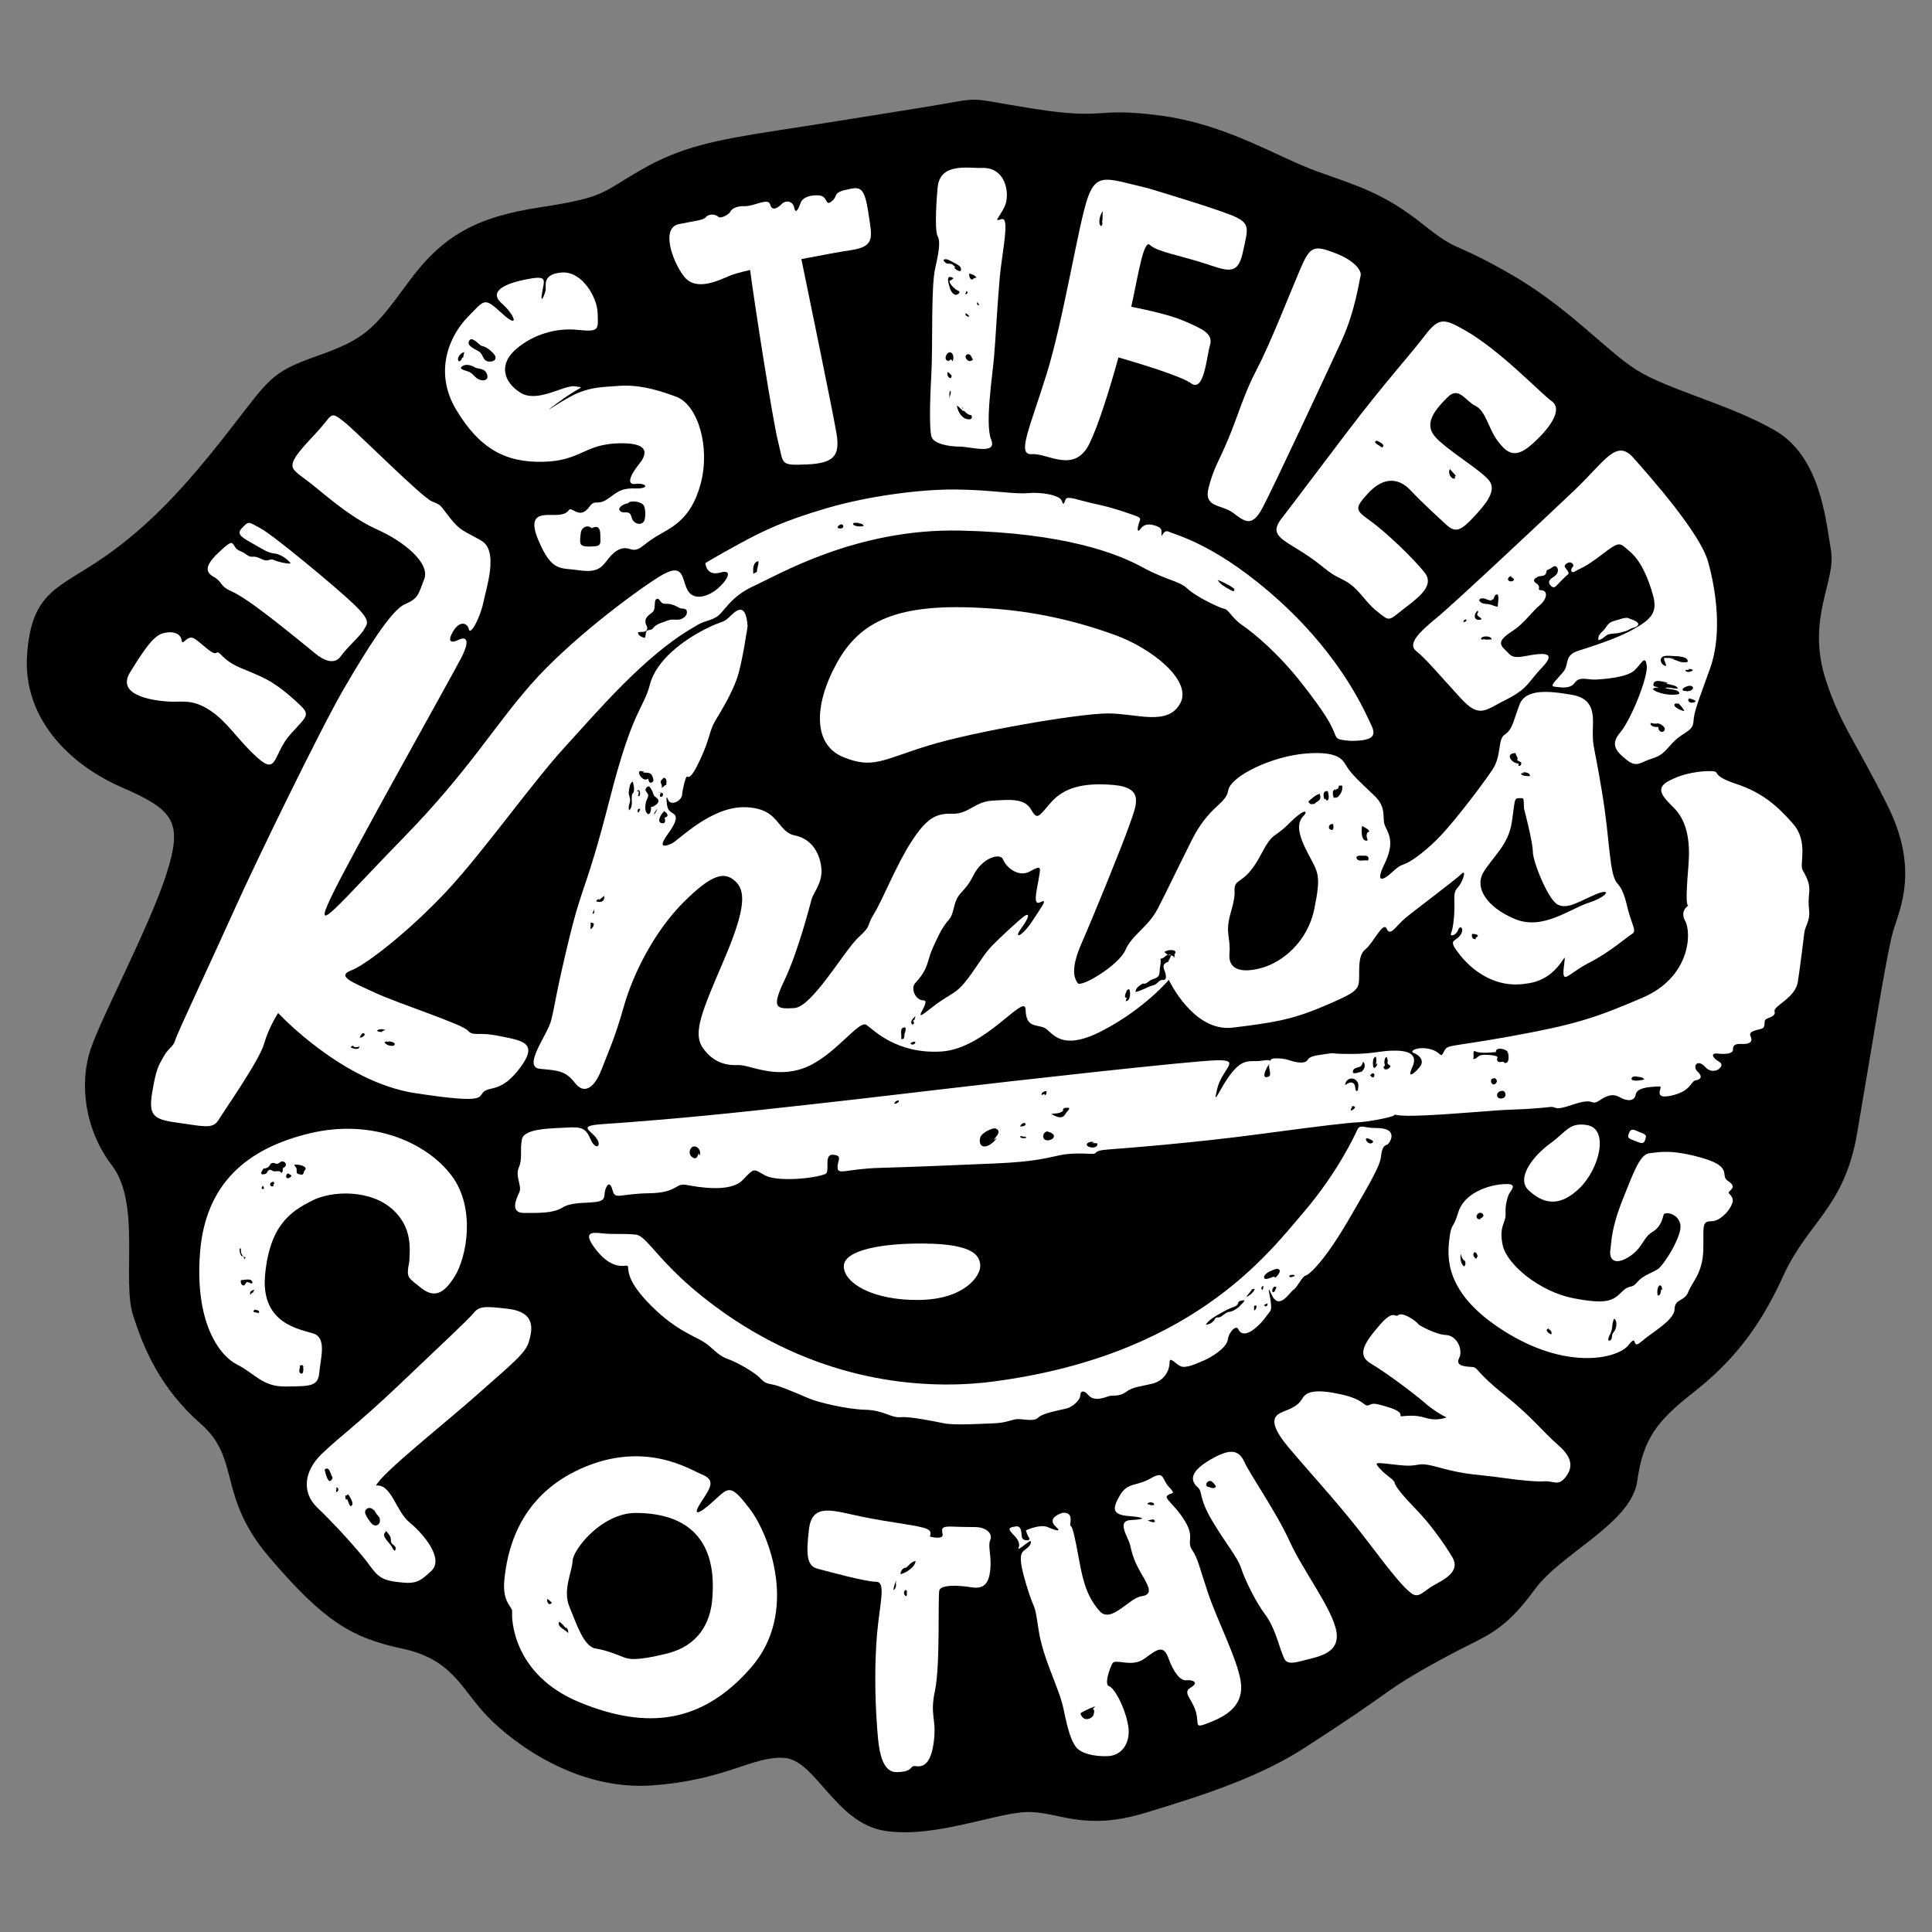
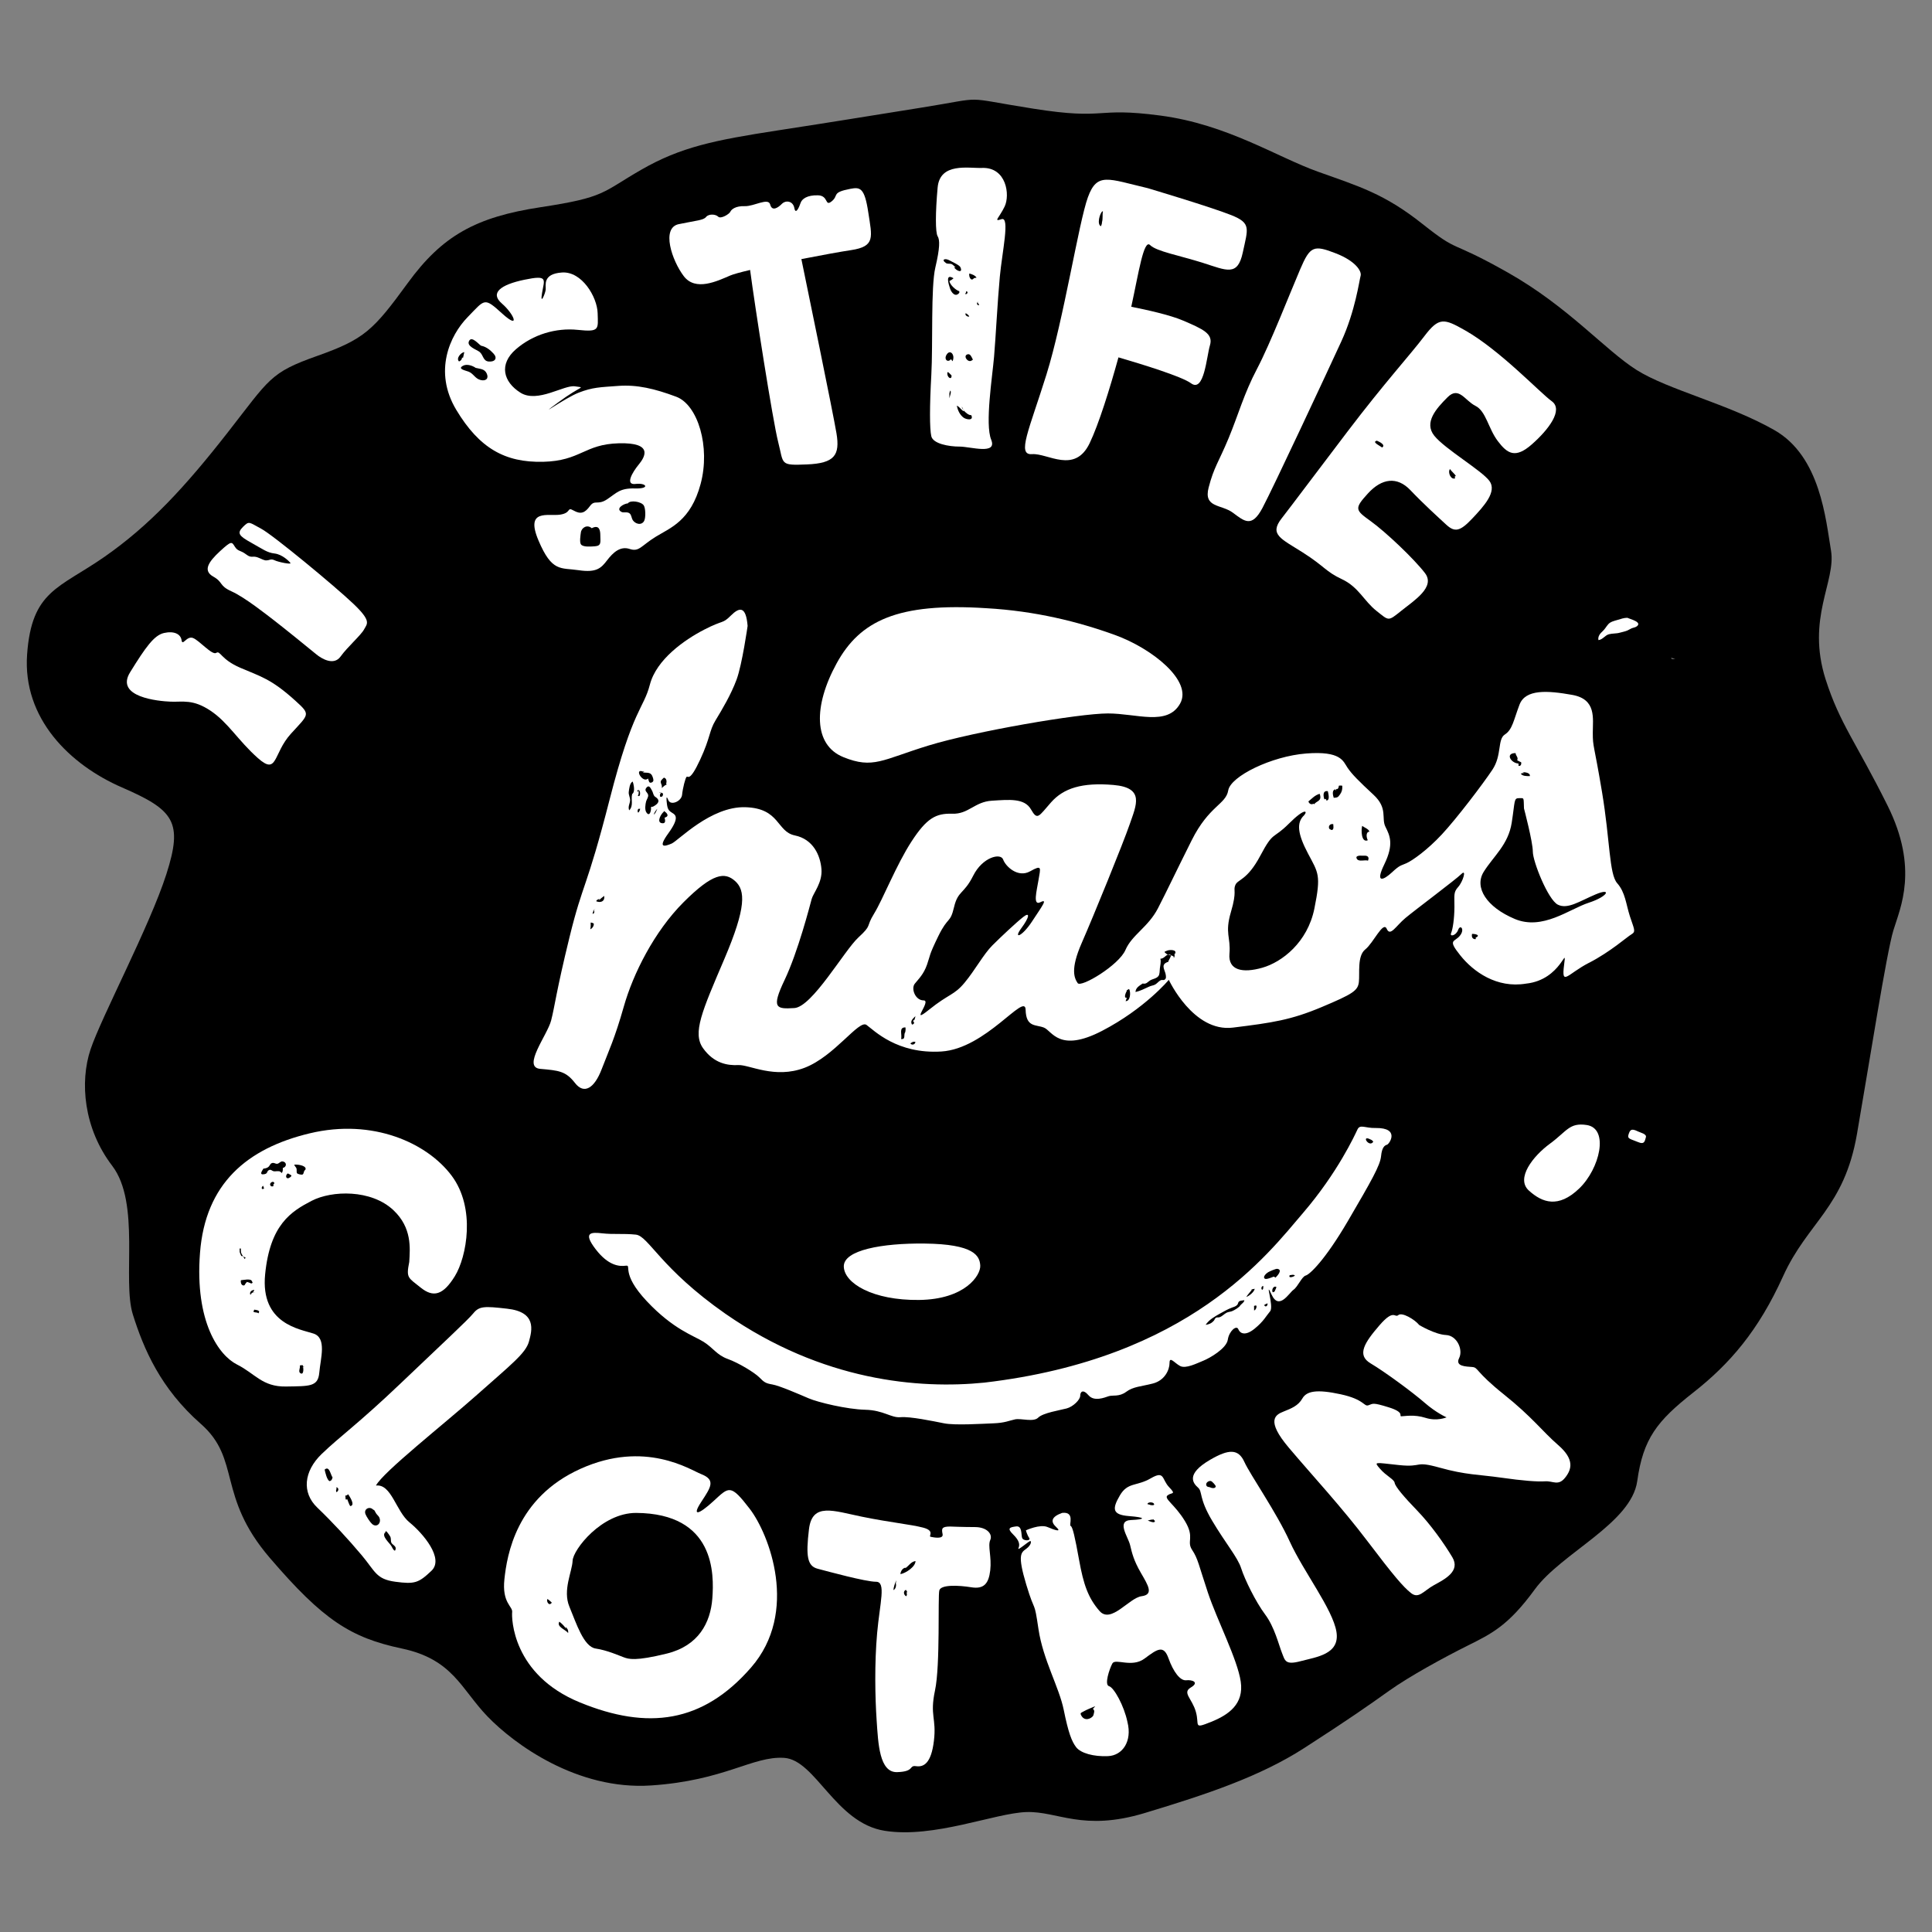
<svg xmlns="http://www.w3.org/2000/svg" id="Layer_1" data-name="Layer 1" version="1.1" viewBox="0 0 1999.44 1999.44">
  <rect x="0" y="0" width="1999.44" height="1999.44" fill="#808080" stroke="none" />
  <defs>
    <style>
      .cls-1 {
        fill: #000;
      }

      .cls-1, .cls-2 {
        stroke-width: 0px;
      }

      .cls-2 {
        fill: #fff;
      }
    </style>
  </defs>
  <path class="cls-1" d="M1889.47,703.5c-20.45-63.74,10.88-101.68,5.44-133.77-5.44-32.08-10.88-97.34-58.46-124.53-47.58-27.19-110.11-41.71-142.74-62.32-32.63-20.61-70.69-65.47-133.22-100.81s-48.94-19.03-88.36-50.3c-39.42-31.27-65.25-38.74-108.07-54.04-42.82-15.29-93.8-48.94-163.13-58.12-69.33-9.18-54.04,5.1-131.53-7.14-77.49-12.23-45.88-12.23-116.23-1.02-70.35,11.22-81.57,13.25-147.84,23.45-66.27,10.2-100.94,17.33-141.72,40.78-40.78,23.45-36.7,28.55-104,38.74-67.29,10.2-101.96,29.57-137.64,78.51s-44.86,58.12-93.8,75.45c-48.94,17.33-48.94,23.45-92.78,79.53-43.84,56.08-80.55,95.84-127.45,128.47-46.9,32.63-75.18,34.67-79.9,100.94-4.72,66.27,44.22,114.19,98.25,137.64,54.04,23.45,63.21,35.69,45.88,89.72-17.33,54.04-67.29,147.84-78.51,181.48-11.22,33.65-7.14,81.57,22.43,120.31,29.57,38.74,10.2,118.27,21.41,153.96,11.22,35.69,28.55,76.47,70.35,113.17,41.8,36.7,16.31,74.43,71.37,138.66,55.06,64.23,83.61,82.59,136.62,93.8,53.02,11.22,61.17,41.8,88.7,70.35,27.53,28.55,92.78,76.47,169.25,71.37,76.47-5.1,105.02-30.59,137.64-28.55,32.63,2.04,53.02,67.29,104,75.45,50.98,8.16,114.19-18.35,146.82-19.37,32.63-1.02,58.12,20.39,122.35,1.02,64.23-19.37,119.29-37.72,165.17-67.29,45.88-29.57,66.27-43.84,87.68-59.14,21.41-15.29,57.1-34.67,81.57-46.9,24.47-12.23,41.8-20.39,69.33-58.12,27.53-37.72,99.92-68.31,106.04-112.15s20.39-62.09,58.12-91.71c37.72-29.62,67.29-63.91,92.78-120.18,25.49-56.26,63.21-70.74,76.47-147.11,13.25-76.37,30.59-187.5,37.72-210.95s26.51-63.77-6.12-129.25-49.28-84.52-63.89-130.06Z" />
  <g>
    <path class="cls-2" d="M1014.47,1309.75c-.56-10.01-6.12-22.24-57.82-22.79-43.38-.47-83.95,6.67-83.39,23.91.56,17.23,30.02,35.02,77.83,34.47,47.81-.56,63.93-25.57,63.38-35.58Z" />
-     <path class="cls-2" d="M1865.56,900.51c-3.63-6.34,6.34-29.45-9.97-48.03-16.31-18.58-31.72-32.22-58.91-41.26-27.19-9.04-15.41-12.67-24.92-13.12-9.52-.45-29.46,1.32-46,10.85-13.29,7.66-4,16.58,6.86,27.44,10.86,10.86,17.15,29.15,14.86,57.73-2.1,26.25-2.93,42.36-.31,43.04-2.67,1.8-8.01,7.2-3.22,15.83,6.96,12.57,5.25,58.3-43.91,79.45-49.16,21.15-70.3,28.01-136.61,40.01-66.3,12-65.16,8-69.16,16-4,8-2.29,0-14.86-2.86-12.57-2.86-21.15,2.29-16.58,4,4.57,1.71,12.57,7.43,6.29,14.86-6.29,7.43-13.24,12.38-7.53,0,5.7-12.38-2.18-17.15-18.19-17.15s-20.58,3.43-45.73,3.43-13.72-1.71-25.15,0c-11.43,1.71-17.15,2.29-19.43,6.29-2.29,4-10.86,2.86-17.72.57-6.86-2.29-10.86-2.29-16-2.29-2.51,0-4.19.95-5.14,2.65-.59-.88-2.64-1.13-7.41-.34-12.23,2.04-18.69-3.4-31.27,11.56-12.57,14.95-21.07,39.42-15.97,18.01,5.1-21.41,25.49-30.25.34-29.91-25.15.34-218.19,22.09-278.34,29.23-60.15,7.14-124.27,14.61-199.95,22.77-75.68,8.16-130.05,12.23-157.24,14.05-27.19,1.81-13.59,5.89-7.25,14.5,6.34,8.61-.91,13.14-5.89,1.36-4.98-11.78-9.52-13.14-24.47-12.23-14.95.91-44.41.45-46.67,12.23-2.27,11.78.91,19.49-3.17,29-4.08,9.52,3.63,19.03.45,25.83-3.17,6.8-9.97,21.3,4.98,21.3s29.91.45,39.42-5.44c9.52-5.89,23.11-4.53,34.44-5.89,11.33-1.36,8.61-6.34,9.97-11.78,1.36-5.44,4.98-10.88,7.7-.45,2.72,10.42,7.25,3.63,37.61,3.17,30.36-.45,26.74-10.88,38.97-8.61,12.23,2.27,45.31,8.16,58-4.98,12.69-13.14,10.88-11.78,23.11-4.98,12.23,6.8,50.3,3.63,62.53-1.36,5.44-2.27-2.27-20.84,8.16-19.94,10.42.91,4.08,5.89,4.53,13.59s9.97.91,43.95,0c33.99-.91,74.77-2.72,118.27-4.53,43.5-1.81,56.64-6.34,67.97-8.61s23.56-1.81,32.17-1.36-.45-3.17,17.67-4.53c18.13-1.36,88.82-6.8,156.33-15.86,67.52-9.06,91.99-11.78,101.96-12.23,9.97-.45,34.89-4.98,37.61-7.25,2.72-2.27-4.08,1.81,33.08,0,37.16-1.81,71.6-5.44,88.36-5.89,16.77-.45,31.72-1.81,39.88-2.72,8.16-.91,1.81,4.98,24.47-2.72,22.66-7.7,17.22,2.27,26.74-4.08,9.52-6.34,14.95-6.8,21.3-3.17,6.34,3.63,14.95,4.98,16.31-3.17,1.36-8.16,19.49-7.7,24.47-8.16,4.98-.45-8.61,14.05,12.23,9.52,20.84-4.53,19.94-14.95,25.38-15.86,5.44-.91,7.25-4.08,1.81-9.06-5.44-4.98-.45-14.05,8.16-4.53,8.61,9.52,21.75-1.36,14.5-5.44-7.25-4.08-9.84-9.52-1.52-8.61,8.32.91,15.57,0,15.57-4.08s1.36-6.34,9.52-5.89c8.16.45,11.33-2.72,8.61-8.16-2.72-5.44,8.16-6.34,11.78-7.7,3.63-1.36,2.27-5.89,3.17-8.61.91-2.72,11.78-3.17,9.97-9.06-1.81-5.89,21.3-13.61,24.02-30.59,2.72-16.99,5.89-45.08,6.8-51.43.91-6.34,5.89-12.23,4.98-21.75-.91-9.52-.69-11.78.11-20.39.8-8.61-3.28-15.86-6.91-22.2ZM723.97,1196.03l-.96-2.4c-1.18,3.76-2.57,7.01-6.76,3.83-2.27-1.72-3.07-4.38-2.13-7.2,2.71-8.18,12.93-1.9,9.86,5.77ZM930.16,1140.27l-.25.25s.08-.1.12-.15c-1.56,1.21-2.95,2.39-4.59,1.72.55-2.07,2.54-3.3,4.67-3.21.26.77.16,1.16-.08,1.49.05-.04.09-.07.14-.11ZM1061.11,1162.66c1.65,2.15-3.1,3.35-4.53,3.09l-.48.48c-.87-2.11,3.69-5.29,5.01-3.57ZM1031.58,1177.76c-2.61,3.8-8.31,9.24-13.46,8.65-4.68-.54-5.07-6.85-2.9-10.81,1.79-3.27,12.26-9.24,15.69-7.51,6.19,3.11-.86,8.89-2.7,11.6l3.36-1.92ZM1055.68,1175.91c.88-.08,1.92-.19,2.82-.07h-1.44c1.52.46,3.13.65,4.73.55-.01.12,0,1.19.01,1.3-2.29.2-5.64.85-6.12-1.78ZM1077.8,1132.99c.04-2.41,2.73-3.91,5.14-3.7.44,1.69,0,3.17-1.37,4.25l-.96-1.44c-.76.59-1.6,1.07-2.81.89ZM1084.07,1180.18c-5.52-.15-5.45-6.27-2.28-8.47.04-.03.09-.06.13-.08.93-.6,2.11-.89,3.49-.59l-1.18.29c2.75.29,6.57,2.02,6.5,4.55-.08,2.78-4.48,4.36-6.67,4.3ZM1104.64,1149.89v.48c-2.01,1.28-2.28,3.95-4.42,5.17-3.69,2.1-9.05-.79-12.26-2.79,4.67-.51,8.28-.21,11.9-2.83.58-.42-.23-2,.92-2.8,1.36-.94,4.2-.73,5.72-.52.14,1.5-.64,2.5-1.85,3.29ZM1128.63,1187.38c-8.13-2.06-1.98-7.15,3.88-5.29l-2.88.96c1.89,0,3.82-.03,5.68.08,1.79,3.85-3.84,4.97-6.68,4.25ZM1311.03,1114.74c-4.23.57-2.41-4.96,0-9.64.67-1.31,1.6-2.63,2.32-3.81-.09,1.27.02,2.72.31,4.31,1.14,6.29,1.61,8.57-2.62,9.15ZM1397.89,1149.36c.06-1.57.77-3.22,1.86-4.28h-1.44c1.21-.64,2.82-.51,4.13.58-.68,2.01-2.54,3.28-4.55,3.7ZM1405.52,1128.26l-.48,1.92c.04-.59.11-1.17.18-1.74-.52.3-1.15.55-1.65.74-1.54-2.49-.34-6.39-3.22-8.25-2.89-1.86-5.59.45-8.23,2,.12-5.89,6.89-9,11.23-5.03,3.43,3.14,2.4,6.62,1.87,10.53.1-.06.21-.12.3-.18ZM1407.78,1110.63l1.36-1.7c-1.65.37-11.56,4.68-8.55-1.69,1.16-2.46,6.19-2.28,7.96-4.08,1.31-1.33,1.58-3.12,2.28-4.42,3.57,4.66.35,8.58-3.04,11.89ZM1417.94,1112.67c.46-.51,1.46-1.24,2.08-1.37h-1.02c5.5-3.28,3.63,8.59-1.06,1.37ZM1422.64,1105.14c-.3-.06-.89-.22-1.21-.34-.8-2.18-.95-7.36.27-9.39,3.4-5.64,2.88,4.3,2.05,6.72.24-.38,1.28-1.64,1.7-1.7-.18,1.86-.89,3.42-2.81,4.71ZM1431.92,1104.85c-.35-1.26,1.19-1.27,1.31-2.38.06-.61-.56-1.89-.55-2.45.01-2.22.21-5.11,2.23-6.34.75,1.32.97,2.98,1.43,4.37l-.34.34c-.56,3.66,1.57,2.89,3.09,5.1-1.25,2.69-6.11,5.17-7.17,1.36ZM1545.15,1122.19c-1.41-.44-2.33-2.59-2.08-3.92.46-2.48,2-1.94,4.05-2.55l1.02,1.02c2.55,2-.39,6.25-2.99,5.44ZM1554.26,1136.79c-6.73.92-6.4-7.55.05-7.79,3.8-1.13,6.04,6.96-.05,7.79ZM1557.04,1100.04c-1-2.84-5.47.66-7.22-1.98-1.96-2.96,2.5-4.19-2.71-5.44-3.8-.91-11.73-1.55-15.43-.34-1.75.58-5.53,4.9-7.02,3.4.97-2.4-.38-5.77.78-8.01.87.13,1.93.37,2.65.87,5.12,1.77,14.84.6,20.01.29-.67-5.54,10-3.65,11.95-.46,1.66,2.71,2.43,12.94-3.01,11.67ZM1688.58,1115.8c.57-2.11,4.34-1.88,6.04-1.78l-1.02.34c2.46-.17,6.87.48,8.14,2.73-2.21.8-14.32,3.01-13.17-1.29Z" />
    <path class="cls-2" d="M1074.42,1467.13c4.98-4.98,22.66-7.7,29.45-9.52s14.05-9.06,14.05-13.14,2.78-7.25,8.64-.45c5.86,6.8,16.74,2.27,20.82.91,4.08-1.36,10.88.91,18.13-4.53,7.25-5.44,15.41-5.44,27.64-8.61,12.23-3.17,17.22-14.05,17.22-21.3s4.98,0,10.88,3.17c5.89,3.17,17.22-2.72,24.02-5.44,6.8-2.72,24.02-12.69,25.38-21.75,1.36-9.06,9.06-15.41,10.88-10.88,1.81,4.53,7.25,7.25,16.77-.45,9.52-7.7,11.95-13.14,16.17-18.13,4.22-4.98-6.2-33.99,1.5-17.22,7.7,16.77,18.13-1.81,22.66-4.98,4.53-3.17,8.61-13.66,12.69-14.76,4.08-1.1,19.79-15.6,43.88-56.84,24.09-41.24,33.15-57.1,34.06-66.61.91-9.52,3.87-11.25,6.24-11.97,2.37-.72,13.74-17.49-11.66-17.26-11.01.34-16.28-4.25-18.99,1.53-2.72,5.78-20.33,44.42-56.36,86.42-36.02,41.99-116.8,150.64-329.78,175.56-67.52,6.8-167.21-1.36-267.81-71.14-67.52-47.13-79.75-80.66-92.89-82.02-13.14-1.36-23.11,0-34.89-1.36-11.78-1.36-19.94-.91-6.8,16.31,13.14,17.22,24.47,18.13,31.27,17.22,6.8-.91-5.89,7.25,21.75,36.7,27.64,29.45,48.94,35.8,58.91,42.14,9.97,6.34,13.59,13.59,24.92,17.67,11.33,4.08,27.64,14.05,32.63,19.03,4.98,4.98,6.34,6.16,13.59,7.38,7.25,1.23,28.09,10.29,37.61,14.37,9.52,4.08,39.42,11.33,58.46,11.78,19.03.45,26.76,8.61,36.49,7.7,9.73-.91,33.75,4.08,45.07,6.34,11.33,2.27,39.42.45,51.21,0,11.78-.45,15.86-2.72,22.2-4.08,6.34-1.36,19.03,3.17,24.02-1.81ZM1417.86,1178.98h-.37c1.46.29,2.93,1.23,3.73,2.58-4.15,6.59-12.89-7.07-3.36-2.58ZM1334.76,1319.7l2.59-.37c1.09-.09,1.98,0,2.8.74-1.39,1.47-7.34,3.18-5.39-.37ZM1319.62,1335.95c-.55.79-1.5,1.31-2.51,1.42-1.4-2.35.72-7.13,3.83-5.49-.23,1.33-.9,2.85-1.69,4.07h.37ZM1312.44,1316.61c1.55-.89,7.85-3.73,9.47-3.48,6.02.92-.23,7.55-1.93,9.16-.66-.81-.88-.53-1.85-1.11-1.55.66-7.52,3.17-9.05,2.19-2.78-1.78,1.51-5.7,3.36-6.76ZM1308.9,1350.36c.77-.77,1.87-1.29,2.93-1.48.22,2.81-2.36,4.59-3.67,1.48h.74ZM1307.37,1330.82c.07,1.01.06,2.34-.31,3.29l-.74.74c-1.39-.55-1.22-3.84,1.05-4.02ZM1297.88,1356.21c-.09-1.56-.05-3.17-.06-4.75l1.48-.37c2.09-.71.9,4.61-1.42,5.12ZM1295.24,1335.21v-.74c.99-.37,2.28-.52,3.28-.69-.58,3.28-5.68,7.45-8.74,8.45,1.52-2.46,3.7-4.7,5.47-7.02ZM1263.27,1359.05c3.89-2.2,7.42-4.19,11.6-5.76,2.09-.78,4.08-1.22,5.61-2.94.89-1,.74-2.56,1.8-3.42,1.35-1.1,3.93-.98,5.51-1.34-.04,2.16-3.12,3.89-4.37,5.5-.26,1.43-6.08,4.99-8.39,5.86-1.84.69-3.85.7-5.6,1.58-2.53,1.28-4.55,3.79-7.36,4.69-1.46.47-2.52-.22-3.8.63-1.11.73-1.28,2.11-2.02,2.95-2.23,2.54-5.04,3.9-8.55,4.27,3.93-5.58,9.05-8.34,15.57-12.03Z" />
-     <path class="cls-2" d="M225.68,1159.85c5.44-9.18,42.48-61.85,47.58-79.53,5.1-17.67,14.61-31.95,14.61-31.95,0,0,65.93,71.37,141.72,82.93,75.79,11.56,64.57,3.74,71.37-1.7,6.8-5.44,18.69.68,37.72-25.15,19.03-25.83,1.36-27.53-22.09-32.29-23.45-4.76-26.17,1.02-32.63-5.78-6.46-6.8-70.69-27.43-95.16-38.69-24.47-11.27-41.12-17.38-25.15-23.5,15.97-6.12,61.17-41.8,98.9-82.25,37.72-40.44,88.36-112.15,122.35-149.2s82.59-94.82,133.22-123.71c10.88-7.14,14.27-5.44,22.77-10.2,8.5-4.76,14.27-21.07,39.08-32.29,24.81-11.22,105.7-59.81,213.77-57.44,108.07,2.38,162.57,23.79,188.39,37.84,25.83,14.05,38.06,14.05,46.67,22.2,8.61,8.16,33.08,19.94,38.06,20.84,4.98.91,7.7,9.52,19.03,17.22,11.33,7.7,36.7,28.55,61.17,59.81,24.47,31.27,29.45,41.24,33.08,49.39,3.63,8.16,1.27,8.89,17.63,10.34,24.39,0,26.63-5.63,21.13-16.89-5.5-11.26-28.64-67.55-93.69-126.97-65.05-59.42-109-69.37-115.34-72.54-6.34-3.17-7.82,7.93-7.82,2.83s.68-7.14-7.48-9.52-12.23.68-14.27,3.74c-2.04,3.06-4.08,2.72-2.04-4.59,2.04-7.31,5.1-6.29-10.88-11.73-15.97-5.44-22.77-7.14-36.7-10.2-13.93-3.06-26.17-8.16-27.87-4.08-1.7,4.08-2.04,7.14-4.08,1.36-2.04-5.78-21.41-9.18-35.01-7.82-13.59,1.36-38.06-3.4-74.77-3.74-36.7-.34-90.74,6.8-133.56,19.37-42.82,12.57-64.57,22.77-90.06,36.7-25.49,13.93-35.35,20.05-35.35,20.05,0,0,.68,13.93,15.29,9.86,14.61-4.08,6.8,8.84-3.06,16.99-9.86,8.16-24.81,12.57-30.93.68-6.12-11.9-3.06-29.91-29.91-12.91-26.85,16.99-91.42,65.25-130.85,109.77-39.42,44.52-65.25,90.4-132.54,159.39-67.29,68.99-96.18,105.7-75.45,62.19,20.73-43.5,123.71-226.35,134.58-247.42,10.88-21.07,4.08-22.43-2.72-19.03-6.8,3.4-12.23,2.72-5.44-8.84,6.8-11.56,14.95-8.84,16.31-2.04,1.36,6.8,11.56-11.56,14.95-27.87s15.97-53.36-2.04-63.89c-18.01-10.54-21.41-9.52-32.63-23.79-11.22-14.27-8.16-12.57-18.69-16.99-10.54-4.42-77.49-71.71-90.74-82.25-13.25-10.54-12.23-8.16-22.43,4.08-10.2,12.23-25.83,26.51-29.91,36.36s3.4,11.56,21.41,26.17c18.01,14.61,40.1,33.65,65.93,45.2,25.83,11.56,54.38,33.99,47.92,50.98-6.46,16.99-6.46,20.05-20.39,26.17-13.93,6.12-40.1,48.26-63.21,88.02-23.11,39.76-90.4,177.75-112.49,227.03-22.09,49.28-59.14,127.79-61.51,135.6-2.38,7.82-6.46,7.48-11.9,16.99-5.44,9.52-7.82,12.57-11.9,36.7-4.08,24.13.34,28.55,25.49,31.95,25.15,3.4,37.04,7.14,42.48-2.04ZM401.73,1077.58c1.34.3,6.97.51,6.74,3.16-.3,3.39-10.62,1.04-10.31-2.64,1.63-.33,3.49-.21,4.93.38l-1.36-.91ZM399.01,1066.15c-1.7.03-3.24.72-4.08,1.91l-3.63-.45c-.48-.58-.86-.6-.88-1.38,2.27-1.48,6.36-1.43,8.59-.08ZM374.99,1069.42h1.81c2.24,2.02-2.39,4.56-4.47,4.45.37-1.58,1.56-3.04,2.66-4.45ZM363.21,1083.47c.41-.51,1.29-1.03,1.81-1.4,2.03,2.58,4.45,1.65,7.2,1.01-1.33,4.3-6.51,1.97-9.47.85l.45-.45ZM1273.09,606.38c.97.94,5.04,2.51,4.4,4.37-.78,2.27-3.5.1-4.39-.38-4.76-2.54-10.09-5.34-12.96-10.2,4.61,1.6,8.7,3.91,12.95,6.21ZM882.98,541.7c.73-1.26,5.13-.39,6.4-.39l-1.13.23c1.82-.1,5.15.79,5.64,2.68-2.06.86-6.16.72-8.23.06-1.32-.42-3.46-1.2-2.67-2.57ZM871.48,542.44l-.82.33c2.45-.37,3.42,4.08-.85,4.17-5.76.12-1.9-4.23,1.67-4.5ZM784.89,580.76c.47,3.58-1.62,7.24-1.55,10.85-.57,1.24-2.7.97-3.58,2.47-.66-4.27-.8-12.45,5.13-13.32ZM660.35,654.4c3.2-1.1,8.75,1.02,9.46-4.02.26-1.83-1.13-3.39-1.57-5.06-.8-3.09.02-5.21,1.99-7.55,1.73-2.05,4.09-2.89,5.74-4.94,1.3-1.62,1.35-3.51,1.56-5.48.21-1.98-.05-6.13,1.58-7.2,2.46-1.61,3.71,1.3,4.81,2.67,1.96,2.43,4.38,2.06,7.41,2.09,2.79.02,4.78,1.2,7.49,1.81l-1.04-.12c1.98.54,3.56,1.65,5.57,2.63,1.91.93,3.96.31,5.77,1.09,1.68.73,1.8,2.1,1.72,3.82-.16,3.34-3.68,5.81-6.79,6.81-2.24.72-5.67.25-8.12.27-3.78.04-7.16,1.92-10.71,3.07-2.98.96-5.93,2.2-8.15,4.46-1.5,1.53-1.91,2.76-4.19,3.13-2.62.42-3.81-.03-4.41,3.18-.34,1.81-.41,3.42-1.17,5.17-2.64-.73-7.35-2.41-6.95-5.82Z" />
    <path class="cls-2" d="M872.76,783.55c30.95,12.52,40.21,2.72,88.13-11.98,47.92-14.7,155.73-33.22,185.68-33.22s61.45,13.32,74.7-10.13c13.25-23.45-28.89-57.1-67.29-71.03-38.4-13.93-82.86-24.91-133.19-27.75-92.02-5.99-130.86,13.07-155,57.17-24.14,44.11-23.97,84.4,6.98,96.92Z" />
    <path class="cls-2" d="M220.65,596.67c10.75,6.08,5.61,9.35,19.17,15.43,13.56,6.08,36.46,24.31,44.41,30.39,7.95,6.08,37.4,29.92,43.01,34.59,5.61,4.67,18.23,12.15,25.24,2.34,7.01-9.82,21.04-21.97,24.31-28.05s7.95-8.41-11.22-26.65c-19.17-18.23-83.23-71.21-95.37-77.6-12.51-6.59-12.15-8.41-18.7-1.87s-4.21,9.35,8.41,16.36c12.62,7.01,16.36,10.28,24.31,11.22s14.96,7.95,16.36,9.82c1.4,1.87-12.62-.94-16.36-2.8-3.74-1.87-5.61,0-7.48,0s-1.4.93-8.41-2.34c-7.01-3.27-7.48.93-13.56-3.74-6.08-4.67-8.41-2.8-11.69-7.95s-3.27-6.54-15.43,4.67c-12.15,11.22-17.76,20.1-7.01,26.18Z" />
    <path class="cls-2" d="M217.84,735.51c18.23,12.15,28.52,30.85,49.09,49.09,20.57,18.23,15.43-4.67,34.13-25.24,18.7-20.57,20.83-19.47,4.67-34.13-25.24-22.91-36.46-25.24-57.03-34.13-20.57-8.88-20.57-18.23-24.91-15.43-4.34,2.8-17.64-13.09-24.18-15.45-6.54-2.36-10.75,8.91-11.69,2.36-.93-6.54-7.95-9.82-18.23-7.48-10.28,2.34-19.17,14.96-35.06,40.67-15.89,25.71,29.45,29.92,42.07,30.39,12.62.47,22.91-2.8,41.14,9.35Z" />
    <path class="cls-2" d="M561.91,477.93c39.27-.94,42.54-18.23,78.54-19.17,36-.93,27.11,14.11,20.57,22.01-6.54,7.91-14.49,21.46-3.27,20.06,11.22-1.4,15.43,5.14-.47,4.67-15.89-.47-19.17,4.67-28.98,11.22s-12.62,0-17.76,7.01c-5.14,7.01-9.35,8.88-16.83,4.67s-1.87,2.34-14.02,4.21c-12.15,1.87-36.46-6.54-22.44,26.65,14.02,33.19,22.91,28.05,41.61,30.85,18.7,2.8,23.37-2.34,29.45-10.28s13.56-14.96,23.37-11.69c9.82,3.27,11.74-3.27,26.91-12.62,15.17-9.35,36.2-16.36,46.49-54.7,10.28-38.33-2.8-81.81-25.24-90.23-22.44-8.41-40.67-12.62-59.84-11.22-19.17,1.4-26.65,1.4-41.14,7.01-14.49,5.61-46.75,28.98-21.5,10.28,25.24-18.7,28.98-14.96,17.76-16.83s-38.8,17.76-56.57,6.54c-17.76-11.22-22.44-29.45-4.67-44.88,17.76-15.43,41.61-22.44,64.05-20.1,22.8,2.38,21.04-.47,20.57-17.3-.47-16.83-16.36-43.48-36.93-42.07-20.57,1.4-16.36,13.56-16.83,17.76-.47,4.21-6.08,17.3-3.74,3.27,2.34-14.02,6.54-18.7-18.23-13.56-24.78,5.14-36,13.72-23.37,24.63,12.62,10.9,19.48,27.73.39,10.44-19.09-17.3-17.69-14.96-35.92,3.74-18.23,18.7-35.53,56.1-11.69,95.84,23.84,39.74,50.49,54.7,89.76,53.76ZM615.71,565.35c-3.67.22-12.04,1.15-14.43-1.89-1.73-2.19-.49-9.78-.12-12.48.68-4.91,6.55-8.54,11.24-4.33,8.31-4.33,8.89,3.2,8.88,7.69,0,6.24,1.44,10.58-5.58,11.01ZM666.69,538.99c-2.61,5.17-9.55,3.47-12.12-1.22-1.04-1.9-1.11-4.9-2.98-6.44-2.47-2.04-5.97-.31-8.33-1.5-6.65-3.36,2.2-8.62,6.54-8.89,2.44-3.72,13.83-1.82,16.4,2.06,1.94,2.93,2.17,12.65.49,15.99ZM485.71,352.39c2.92-4.51,9.67,3.93,12.15,5.39,5.8,1.09,10.06,5.1,12.91,8.17,4.23,4.55,1.79,8.77-4.99,8.2-5.87-.49-5.48-6.47-9.29-9.82-2.74-2.41-14.69-5.91-10.77-11.94ZM492.26,380.69c4.41,1.21,9.14.82,11.45,5.84,2.37,5.15-.78,8.07-6.2,6.79-5.88-1.39-7.38-6.64-12.5-8.67-3.2-1.27-12.31-2.81-5.57-6.25,3.76-1.92,9.51-.06,12.82,2.3ZM480.5,364.39c-.34,1.99-.95,4.1-1.33,6.02l-.94-.47c-.1,1.92-1.3,3.48-3.16,4.14-3.39-3.11,1.98-9.31,5.42-9.69Z" />
    <path class="cls-2" d="M755.69,285.14c3.25-1.39,10.75-3.43,20.6-5.76,4.76,36.44,23.45,156.22,29.04,178.02,5.96,23.24,1.19,24.43,29.79,23.24,28.6-1.19,34.31-9.53,30.56-32.18-3.41-20.58-31.29-155.88-36.33-180.32,21.08-4.13,41.03-7.73,51.3-9.27,25.63-3.84,21.79-13.46,17.94-39.09-3.84-25.63-8.44-26.3-18.58-24.35-19.92,3.83-11.69,6.71-19.17,12.82s-3.06-5.78-14.27-6.12-16.65,3.74-18.01,7.82c-1.36,4.08-5.1,12.91-6.46,5.44s-8.84-8.5-12.91-4.42-10.2,8.16-12.13.68c-1.93-7.48-16.76,2.04-26.28,1.7-9.52-.34-13.93,3.4-14.95,5.78-1.02,2.38-9.86,7.82-12.57,5.1-2.72-2.72-9.86-3.06-12.57.34s-9.59,3.54-28.18,7.39c-18.58,3.84-7.05,37.81,5.13,53.83,12.18,16.02,34.6,5.13,48.06-.64Z" />
    <path class="cls-2" d="M993.01,462.17c11.32,0,39.33,8.94,32.77-7.15-6.55-16.09,1.19-64.91,2.98-85.78,1.79-20.87,3.57-57.22,5.96-82.84,2.38-25.62,10.73-62.56,1.79-59.58-8.94,2.98-2.53-1.19,3.2-13.11,5.74-11.92,1.94-40.87-23.46-39.92-13.9.52-43.5-5.96-45.88,20.26-2.38,26.22-2.38,46.6,0,50.41,2.38,3.81,2.38,12.15-2.38,32.41-4.77,20.26-2.38,79.25-4.17,111.42-1.79,32.18-1.79,55.41,0,63.16,1.79,7.75,17.88,10.73,29.2,10.73ZM982.66,412.2c-.18-2.76-.57-5.96.96-8.07,1.16,2.23-.8,5.64-.96,8.07ZM980.45,385.27c1.09-.26,1.28.38,2.08,1.01l2.16,2.16c.75,5.11-4.96,2.86-4.24-3.17ZM985.78,373.85l-1.62-2.16c-3,3.88-7.31.6-4.83-4.11,3.68-6.98,9.6-.42,6.45,6.27ZM983.2,298.56c-1.31-4.13-5.44-16.07,3.64-10.57-1.05.93-2.58,2.2-4.26,2.7.19,3.94,6.75,9.75,10.23,10.69v1.62c-4.08,5.16-8.3-.31-9.61-4.45ZM1012.28,312.2l-.54,1.08c.74.77,1.39,1.47,1.55,2.62-2.77,0-2.68-2.7-1.01-3.7ZM1003.15,283.06c2.68.65,6.07,1.92,7.5,4.27l-2.7.54c-2.96,4.02-5.55-1.59-4.8-4.81ZM1006.87,372.22l-1.62,1.08c-3.95,2.11-9.07-5.51-3.62-6.69,2.8-.61,4.06,3.42,5.24,5.6ZM1003.08,327.34c-.29,1.11-5.07-.55-3.69-3.17,1.36.62,2.83,1.78,3.69,3.17ZM999.84,302.47v-1.08c2,.12,2.13,2.58-.59,3.18-.48-1.13.31-1.37.59-2.09ZM995.51,420.89l1.58,3.55c2.11,2.69,5.82,5.55,8.08,5.18,2.9,6.12-5.19,4.61-7.91,2.63-4.1-2.99-6.08-7.87-7.09-12.39,3.18,1.17,4.34,4.46,7.51,5.89l-.58-1.31c-1.09-1.39-1.76-2.73-1.58-3.55ZM982.81,269.54c2.63,1.52,10.07,4.72,11.09,6.95,3.12,6.84-4.48,3.8-6.49.03h1.62c-1.44-.69-2.55-2.49-4.1-3.18-1.82-.81-4.3.04-5.9-1.07-5.47-3.8-.79-5.37,3.78-2.72Z" />
-     <path class="cls-2" d="M1068.09,470.01c16.09-1.28,44.09,20.95,59.58-11.32,9.39-19.56,20.75-55.93,29.83-88.85,24.69,7.21,65.62,19.83,75.04,26.79,13.7,10.13,16.09-27.41,19.66-39.33,3.58-11.92-7.15-16.68-27.86-25.56-13.64-5.85-38.33-11.26-53.6-14.27.14-.63.29-1.28.42-1.88,7.15-32.77,12.51-68.52,19.07-61.97,6.55,6.55,30.39,10.73,54.82,18.47,24.43,7.75,35.75,14.3,41.11-10.73,5.36-25.03,8.94-30.39-11.92-38.73-20.85-8.34-86.4-27.89-86.4-27.89-41.11-9.65-52.43-16.8-61.97,9.42-9.53,26.22-25.03,126.27-42.9,183.5-17.88,57.22-30.98,83.63-14.9,82.34ZM1141.43,218.69c-.73,3.8.12,7.54-1,11.32h.54c.1.86-.36,2.73-1.07,4.11-4.38-1.81-1.25-13.39,1.53-15.43Z" />
+     <path class="cls-2" d="M1068.09,470.01c16.09-1.28,44.09,20.95,59.58-11.32,9.39-19.56,20.75-55.93,29.83-88.85,24.69,7.21,65.62,19.83,75.04,26.79,13.7,10.13,16.09-27.41,19.66-39.33,3.58-11.92-7.15-16.68-27.86-25.56-13.64-5.85-38.33-11.26-53.6-14.27.14-.63.29-1.28.42-1.88,7.15-32.77,12.51-68.52,19.07-61.97,6.55,6.55,30.39,10.73,54.82,18.47,24.43,7.75,35.75,14.3,41.11-10.73,5.36-25.03,8.94-30.39-11.92-38.73-20.85-8.34-86.4-27.89-86.4-27.89-41.11-9.65-52.43-16.8-61.97,9.42-9.53,26.22-25.03,126.27-42.9,183.5-17.88,57.22-30.98,83.63-14.9,82.34ZM1141.43,218.69c-.73,3.8.12,7.54-1,11.32c.1.86-.36,2.73-1.07,4.11-4.38-1.81-1.25-13.39,1.53-15.43Z" />
    <path class="cls-2" d="M1250.83,504.53c-5.49,21.29,13.13,17.17,25.11,26.1,11.98,8.93,19.53,15.8,30.52-4.81,10.99-20.6,67.31-141.19,81.73-172.59,14.42-31.4,18.54-62.99,19.92-67.8,1.37-4.81-5.49-15.38-25.41-23.14-23.14-9.02-26.79-7.76-37.09,16.28-10.3,24.04-30.91,76.92-44.64,103.02-13.74,26.1-19.23,47.22-29.53,72.03-10.3,24.81-15.11,29.62-20.6,50.91Z" />
    <path class="cls-2" d="M1326.31,536.56c-12.98,16.73-.62,20.85,22.05,35.27,22.67,14.42,23.35,19.59,40.52,27.65,17.17,8.06,22.66,22.49,35.71,32.79,13.05,10.3,11.68,10.99,25.41,0,13.74-10.99,35.71-24.73,24.73-39.15-10.99-14.42-40.37-42.38-56.24-53.82-15.87-11.43-17.25-12.81-2.82-28.6,14.42-15.8,30.22-17.86,43.96-3.43,13.74,14.42,28.16,27.47,37.09,35.71,8.93,8.24,14.42,6.87,26.79-6.18,12.36-13.05,26.1-28.16,17.86-39.15-8.24-10.99-46.02-32.97-57.01-46.7-10.99-13.74,2.06-28.16,13.74-39.84s17.86,3.43,28.85,8.93c10.99,5.49,13.24,23.35,23.11,36.4,9.86,13.05,18.1,18.54,35.27,3.43,17.17-15.11,32.97-35.71,20.6-44.64-12.36-8.93-53.57-52.89-89.97-73.49-21.55-12.2-26.79-13.74-41.9,6.18-15.11,19.92-40.52,47.39-79.67,98.9-39.15,51.51-55.08,73-68.06,89.73ZM1500.56,485.43c1.8,2.49,4.23,4.42,6,6.84-.21.77-.7.64-1.13,1.08l.54,1.62c-4.24,2.04-8.02-5.99-5.41-9.54ZM1424.88,456.19c-.21-.06-.4-.11-.56-.15h1.62c-.41.04-.75.09-1.06.15,2.86.87,9.6,4.49,5.39,6.94-1.06-1.18-11.29-5.83-5.39-6.94Z" />
-     <path class="cls-2" d="M1465.68,673.81c9.44,7.23,26.7,27.8,46.16,48.92,19.46,21.13,25.02,12.23,47.25,1.11,22.24-11.12,22.24-17.79,35.58-31.69,13.34-13.9,11.22-18.38-15.01-13.34-16.13,3.1-15.59-.38-23.07-7.41-7.48-7.02-.68-12.23,9.97-19.26,10.65-7.02,18.81-19.03,26.74-25.6,7.93-6.57,8.84-15.18,2.27-15.63-6.57-.45.68-2.95-5.44-7.02-6.12-4.08.23-5.89,1.36-7.02,1.13-1.13,7.93.23,8.61-4.08.68-4.31,2.04-2.27,6.34-5.66,4.31-3.4,5.89,1.59,5.89,2.72s0,4.53-5.21,7.7c-5.21,3.17-4.31,5.89-2.95,7.7,1.36,1.81,3.63,3.85,6.15,1.36,2.52-2.49,9.71-10.2,12.2-12.01,2.49-1.81-1.59-5.44-2.85-7.48-1.27-2.04,1.04-4.08,3.99-4.98,2.95-.91,6.12,2.72,3.85,4.76s-2.27,7.48,3.17,4.08c5.44-3.4,8.46-2.78,27.36-17.23,18.9-14.45,17.79-12.23,28.91-2.78,11.12,9.45,18.9,27.24,23.91,45.59,5,18.35-3.34,25.02-21.13,35.02-17.79,10.01-43.92,17.79-57.26,22.24s-8.89,13.9-13.91,20.57c-5.02,6.67-15.55,15.57-10.46,16.12s16.59,3.34,21.6-3.89c5-7.23,13.34-2.78,22.24-3.34,8.89-.56,31.69-2.22,39.47-9.45,7.78-7.23,11.12-16.68,12.79-5,1.67,11.67-16.68,56.71-27.24,68.94s-5,19.46,6.12,28.35c11.12,8.89,13.9,2.78,26.69-1.11,12.79-3.89,14.45-10.01,23.91-18.9,9.45-8.9,18.35-9.45,18.9-19.46.56-10.01,4.45-19.46,17.23-55.04,12.79-35.58,6.12-81.17-2.22-110.63-8.34-29.46-59.49-87.28-77.28-107.3-17.79-20.01-29.46,3.89-61.15,33.91-31.69,30.02-123.97,116.75-142.32,131.76-18.35,15.01-30.58,27.24-21.14,34.47ZM1722.89,754.66c-.86,5.12-7.5,2.41-6.52-2.27-3.1.06-8.5-.11-8.26-4.22,2.26.36,4.93,1.3,7.4.41l1.87.47c1.31.4,5.93,3.15,5.52,5.61ZM1732.82,729.69c.15-1.97,2.37-1.99,3.72-1.21v-.94c2.28,2.04,5.47,5.38,6.51,8.33-2.18-.09-10.43-3.55-10.22-6.18ZM1752.11,727.08c-5.45,1.12-6.34-4.82-3.24-3.65l-2.05-1.02c2.57.66,12.71,3.15,5.28,4.67ZM1744.96,715.39v-.47c-3.38.76-5.77-1.47-.97-3.84,9.6-4.74,11.61,4.55.97,4.31ZM1752.04,693.42c-1.76,2.05-6.99,3.13-7.96.08,1.26-.09,2.87-.3,4.16-.08l-1.4-.93c1.95-.19,3.78-.17,5.21.94ZM1720.41,679.86c2.47-1.84,8.59-1.04,11.47-.93,3.28.12,12.75.4,14.36,3.85,1.42,3.03-.87,2.48-3.33,2.64-3.97.25-7.95-2.17-11.65-3.2-.39-.11-.73-.29-1.03-.47h-.7c-.26-.53-.31-.68-.23-.66-2.38-.24-4.76-.31-7.18-.22-.19,3.02,2.04,5.4,2.2,8.29-4.53-.19-7.81-6.39-3.91-9.29ZM1726.26,706.51l-1.4.47c-.68-.17-1.13-.13-1.71-.52,3.48,2.8,11.6,1.78,13.35,6.04-4.45.67-8.95-1.79-13.36-.5,3.24,1.52,15.37.94,14.79,6.1-6.93,2.53-23.23-.24-27.6-5.05,1.48-1.38,3.91-1.48,6.08-1.51-2.13-1.39-6.48,0-5.06-4.33,1.6-4.9,11.29-1.04,14.92-.7ZM1564.75,597.22l-1.36-.68c.5,1.07,3.1,1.72,3.33,2.79.36,1.72-2.05,2.58-3.48,2.33-6.23-1.1.34-7.68,1.51-4.43ZM1535.52,661.46l-.34.34c-.64.17-1.67,0-2.33-.05-1.22-4.24,11.3-4.06,10.77,0-2.49.16-6.1.47-8.11-.29ZM1534.91,619.22c3.23.25,5.25,2.49,8.72,2.08.4-1.04,1.04-1,1.75-.96,1.01-2.2,1.55-5.77,4.7-5.06,1.48,4.33-.07,8.2.02,12.49-2.97.05-5.78-1.78-8.62-2.33-2.75-.53-5.6-.24-8.24-1.62-3.73-1.94-2.75-4.95,1.68-4.6ZM1529.36,631.89c.31.73.38,1.48.23,2.17.05-.04.09-.08.15-.13l-.21.43c-.1.33-.25.64-.46.93l.46-.93c.03-.1.05-.2.07-.3-4.2,3.53,8.23,6.56,1.66,7.36-6.67.82-6.04-6.57-1.9-9.53ZM1516.98,641.1c1.21-.41,1.08,2.67-2.48,2.63-.15-1.55,1.01-2.41,2.48-2.63Z" />
    <path class="cls-2" d="M1729.3,681.08s.02,0,.03,0c-.02,0-.02,0-.03,0Z" />
    <path class="cls-2" d="M1729.33,681.08c.14.08.45.37.9.65h3.5c-1.48-.31-2.94-.5-4.4-.65Z" />
    <path class="cls-2" d="M330.43,1420.59c1.26-14.75,8.01-35.81-5.9-40.45-13.9-4.63-55.19-9.79-50.14-61.35,5.06-51.56,26.97-65.05,48.03-76,21.07-10.95,61.71-12.02,84.69,9.59,19.38,18.22,17.27,39.29,16.43,53.61-3.37,16.85-1.26,16.01,11.8,26.54,13.06,10.53,23.17,8.01,35.39-11.8,12.22-19.8,21.91-70.36-3.37-104.07-25.28-33.71-81.32-59.41-146.62-43.82-65.31,15.59-108.28,52.25-113.76,123.87-5.48,71.63,19.8,106.18,38.34,115.45,18.54,9.27,26.12,23.17,50.56,22.75,24.44-.42,33.29.42,34.55-14.33ZM282.8,1225.94l.34,1.35c-2.52,1.97-5.17-1.54-2.51-3.57,2.31-1.77,4.62.63,2.17,2.21ZM316.33,1209.34l-.34,1.35c-2.02,1.1-1.25,3.74-2.75,4.75-.95.64-5.14-.28-5.82-1.26-.83-1.19-.05-3.67-.64-5.12-.42-1.03-1.91-2.38-2.3-3.73,2.84-.4,11.15.5,11.85,4.01ZM297.71,1214.42l1.02.34c1.65,1.31,4.55,1.28,1.56,3.59-4.04,3.12-5.69-1.57-2.58-3.93ZM247.87,1292.3c.52-.21.69-.3,1.36-.26.24,3.05-.32,3.86,1.22,6.37.41.67.82,1.26,1.2,1.87.96.38,1.86.92,2.69,1.53l-1.35,1.02c-.37-.98-.84-1.77-1.34-2.55-.64-.26-1.3-.46-2-.53-.56-1.49-1.29-2.73-1.57-4.03-.21-.97.19-2.26-.22-3.41ZM254.34,1328.05c-.82.71-.76,2.87-3.05,2.14-1.87-.6-2.43-3.71-1.97-5.3,2.51-.07,10.79-2.24,11.47,1.3l.68,1.02c-1.17,2.13-2.45.36-4.05,0-3.38-.76-1.05-.91-3.07.85ZM259.16,1340.05c-1.41-2.85,1.35-5.07,3.99-5.09-.28,1.17-.87,1.99-1.68,2.41h3.05c-3.56.3-3.54-.04-5.35,2.68ZM267.28,1359.27c-.31-1.83-7.3.02-4.12-3.62l-.34-.34c1.53.42,7.58.44,4.46,3.96ZM272.64,1226.95l-.32.32c.15.27.87,2.14.96,2.77-3.03,1.87-3.22-1.75-.64-3.09ZM272.64,1209.34c-.3.07,2.78.1,4.92-1.52,2.08-1.59,1.96-4.24,4.97-4.31,1.77-.04,2.69,1.1,4.35.91,1.99-.23,3.52-2.77,5.48-2.47,4.86.75,4.4,5.91.32,6.78.03,1.78.15,3.86-1.13,5.23-2.1-2.16-2.08-1.78-4.69-1.9-1.12-.05-2.35.38-3.79.04-1.46-.34-2.62-1.93-4.24-1.35-3.18,1.14-1.32,3.63-4.97,4.38-6.05,1.24-2.91-3.03-1.21-5.78ZM310.65,1420.97c-2.26-1.64.43-5.68-.38-7.76.96-.37,2.21-.46,3.32-.26.2.82.07,1.63-.3,2.32l.49-.39c-.03-.22-.07-.42-.11-.57.54.04.88-.33,1.31-.4l-1.2.96c.36,2.35.41,8.66-3.12,6.1Z" />
    <path class="cls-2" d="M493.96,1443.21c35.41-31.4,50.1-42.76,53.44-54.78s8.02-30.73-22.71-34.07c-23.38-2.67-28.73-2.67-34.74,4.68-6.01,7.35-30.73,30.06-74.82,72.15-44.09,42.09-63.47,55.45-82.17,73.49-18.71,18.04-20.71,40.08-4.68,55.45s32.07,32.73,46.1,49.44c14.03,16.7,14.7,24.72,34.74,27.39,20.04,2.67,24.05,1.34,37.41-11.36,13.36-12.69-8.8-38.75-22.77-50.1-13.97-11.36-18.65-40.08-34.68-38.08,7.35-14.03,69.48-62.8,104.88-94.2ZM344.53,1529.48l-.43-.43c-.39,1.82-.95,3.39-3.04,3.77-2.72-1.11-4.49-9.2-5.08-11.9,5.09-4.48,6.03,5.74,8.54,8.56l.25.25c-.09-.08-.17-.16-.25-.25ZM348.15,1544.28c-.55-1.22-.5-2.74.36-3.71l-.68-.68c.2-.25.43-.47.69-.64,2.56.93,1.87,4.16-.38,5.03ZM362.81,1558.64c-1.17.27-3-6.82-3.8-7.57l-.34,1.02c-.31-.18-.59-.31-.96-.4-.02-1.31-.27-2.69-.34-3.96,1.04.28,2.15-.46,2.92-1.37.87,1.48,7.82,11.08,2.51,12.29ZM398.97,1585.62c-.38-3.54,4.19,3.17,4.92,4.62,1.05,2.12.25,4.43,1.16,6.37.93,1.98,4.72,3.34,4.46,5.97-.51,5.29-3.51-.67-4.29-2.23-1.63-3.29-11.35-10.92-6.26-14.73ZM389.41,1566.46c.96,1.42,2.44,2.45,3.13,3.97,2.6,5.74-2.64,11.01-7.47,6.74-2.03-1.8-5.9-7.67-6.86-10.24-2.03-5.48,4.63-8.57,8.22-4.33.88-.65,1.66,1.93,2.97,3.88Z" />
    <path class="cls-2" d="M738.47,1553.44c-16.03,14.7-22.71,16.03-12.6.67,10.11-15.37,14.98-22.65-.51-28.67-10.81-4.2-57.71-35.47-124.51-5.4-66.81,30.06-76.16,89.52-78.83,114.24-2.67,24.72,8.68,28.06,8.02,34.07-.67,6.01,0,64.8,70.15,93.53,70.15,28.73,126.93,21.38,177.03-36.08,50.1-57.45,18.71-138.29-1.34-164.34-20.04-26.05-21.38-22.71-37.41-8.02ZM570.46,1659.17c-2.22,3.02-5.23-1.79-4-4.34,1.87.89,3.25,2.64,4.79,3.94l-.79.4ZM587.95,1690.01c-2.43-3.42-12.36-6.39-9.07-11.72,2.39,1.82,5.8,4.97,7.07,7.89l-.79-2.38c2.19,1.28,3.2,3.69,2.8,6.21ZM737.2,1654.21c-1.9,25.21-14.27,48.99-47.09,57.08-32.82,8.09-39.48,5.71-44.71,3.81-5.23-1.9-16.65-7.14-29.02-9.04-12.37-1.9-19.98-26.16-27.11-43.29-7.14-17.12,2.85-36.15,3.33-47.57.48-11.42,29.97-49.47,65.64-49.47,81.82.48,80.86,63.26,78.96,88.48Z" />
    <path class="cls-2" d="M1009.08,1580.38c-12.32,0-25.75-.56-25.75-.56-8.96,0-8.96,2.24-7.84,7.84,1.12,5.6-9.52,3.36-12.32,2.8-2.8-.56,5.04-6.16-7.84-9.52-12.88-3.36-33.59-5.24-63.26-11.29-29.67-6.06-51.5-15.02-54.86,12.97-3.36,27.99-1.68,38.07,8.96,40.87,10.64,2.8,49.82,13.52,60.46,13.48,10.64-.04,3.92,21.79,1.12,53.14-2.8,31.35-2.12,66.51-.5,90.36,1.62,23.84,2.74,54.08,21.21,53.52s11.76-7.28,19.59-6.16c7.84,1.12,15.68-2.8,18.47-26.31,2.8-23.51-4.48-25.75,1.12-52.06,5.6-26.31,2.8-97.41,4.48-103.57s20.15-5.3,33.03-3.21c12.88,2.09,18.02-3.51,19.65-17.5,1.62-14-2.74-25.19,0-31.35,2.74-6.16-3.41-13.44-15.73-13.44ZM924.58,1645.64c.29-3.32,1.62-7.13,3.03-10.23l-.52,3.12c.49,1.38.43,5.72-2.51,7.1ZM937.89,1651.99c-2.62-1.17-3.51-5.36-.36-6.65.47.75,1.26,1.73,1.53,2.56h-1.04c.68,1.43.85,2.76-.13,4.09ZM931.84,1629.09c.18-2.91,2.21-6.23,5.14-6.7v.52c3.74-2.54,5.79-6.7,10.5-7.38-.02,5.96-10.19,12.64-15.64,13.55Z" />
    <path class="cls-2" d="M1250.06,1648.21c-9.52-28.55-10.2-35.01-16.31-44.18-6.12-9.18,3.06-12.57-7.48-29.91-10.54-17.33-22.09-23.11-18.01-26.51,4.08-3.4,9.52-.34,1.7-8.5-7.82-8.16-4.42-17.67-19.03-9.18-14.61,8.5-23.79,3.74-31.95,17.67-8.16,13.93-8.01,20.05,9.42,21.41,17.43,1.36,17.77,3.4,2.14,4.08-15.63.68-3.06,17.33-1.02,25.83,2.04,8.5,3.74,15.97,11.22,28.89,7.48,12.91,13.59,22.43.68,24.13-12.91,1.7-31.61,28.89-43.5,15.29-11.9-13.59-16.65-27.87-21.07-52.34-4.42-24.47-6.8-35.01-8.84-35.69-2.04-.68,4.85-15.08-8.79-13.49-11.2,4.02-12.32,9.06-6.16,14.65,6.16,5.6-1.12,3.36-8.96,0-7.84-3.36-22.39,3.41-22.39,3.41,0,0,1.12,4.43,3.36,7.79,2.24,3.36-6.16,3.36-7.28,0-1.12-3.36.26-12.71-6.2-11.86-6.46.85-9.86,1.7-3.06,8.33,6.8,6.63,6.97,10.88,5.44,14.27-1.53,3.4,10.88-7.48,12.23-7.48s1.19,4.08-4.08,7.99c-5.27,3.91-9.52,5.61,0,37.21,9.52,31.61,7.88,13.93,12.6,45.88,4.73,31.95,21.38,60.15,26.14,83.61,4.76,23.45,8.16,32.63,12.91,38.74,4.76,6.12,18.01,9.86,32.97,9.18,14.95-.68,25.15-15.29,20.05-35.35-3.4-16.65-13.93-35.69-19.03-37.04-5.1-1.36.34-17.67,3.4-23.45,3.06-5.78,20.05,4.76,33.31-5.1,13.25-9.86,19.71-14.61,24.81-.34,5.1,14.27,12.23,23.45,18.35,22.77,6.12-.68,13.93,2.04,4.76,7.48-9.18,5.44,1.27,11.22,5.22,25.15,3.95,13.93-3.19,18.01,15.51,10.54s34.33-18.69,30.93-41.8c-3.4-23.11-24.47-63.55-33.99-92.1ZM1131.41,1775.56c-1.85,2.92-8.61,6.25-12.2.17-1.76-2.98-.61-2.97,1.75-4.32,3.99-2.28,8.17-3.79,12.4-5.61-.47.97-1.63,1.73-2.26,2.86,2.38,1.43.88,4.71.31,6.89ZM1194.03,1555.92c1.92,2.56-3.11,1.85-4.51,1.45h1.36c-1.17-.16-2.26-.4-3.35-.73.01-2.28,5.31-2.3,6.5-.72ZM1194.89,1574.97c-1.05,1.29-5.86-.87-7.07-1.38,1.93-.55,4.33-1.07,6.46-1.27l-.34.68c-.52-.15-.64-.56-1.26-.26,1.2.1,3.35.84,2.22,2.23Z" />
-     <path class="cls-2" d="M1253.07,1539.36c-.23-.07-.48-.13-.73-.18l.73.18Z" />
    <path class="cls-2" d="M1334.8,1595.42c-14.11-30.93-40.83-68.91-47-82.48-6.17-13.57-15.94-13.57-35.47-2.17-25.74,15.02-17.36,24.42-12.48,28.76,4.88,4.34.54,10.63,14.65,34.34,14.11,23.72,26.41,37.82,30.02,49.22,3.62,11.39,15.01,34.73,24.78,47.75s14.11,31.47,17.36,39.61c3.26,8.14,3.26,13.01,19.53,8.67,16.28-4.33,40.7-7.05,36.9-30.38-3.8-23.33-34.18-62.4-48.29-93.33ZM1251.85,1539.09c-1.54-.25-3.1-.38-3.51-2.28-.54-2.54,2.75-4.62,4.9-4.06,1.27.33,5.12,4.58,4.94,5.6-.46,2.61-4.66,1.64-6.33.74Z" />
    <path class="cls-2" d="M1612.62,1495.57c-16.82-14.65-26.59-28.76-56.43-52.63-29.84-23.88-26.05-27.67-32.56-28.22-6.51-.54-17.91-.54-13.57-9.22,4.34-8.68-2.17-23.33-13.57-23.88-11.39-.54-27.67-10.31-27.67-10.31-4.88-5.97-17.91-13.57-21.7-10.31-3.8,3.26-4.34-6.99-19.53,10.61-15.19,17.61-23.88,30.63-9.22,39.31,14.65,8.68,43.41,29.84,55.89,40.7,12.48,10.85,22.79,15.19,22.79,15.19,0,0-9.77,4.34-21.7.54-11.94-3.8-21.7-1.63-24.96-1.63s4.33-3.8-13.03-9.22c-17.36-5.43-16.27-3.8-21.15-2.17-4.88,1.63-3.8-5.97-28.76-11.39-24.96-5.43-35.27-3.26-39.61,4.34-4.34,7.6-11.4,10.31-19.53,13.57-8.14,3.26-18.76,8.68,5.54,37.44,24.3,28.76,54.14,60.77,81.28,96.59,27.13,35.81,36.9,47.21,45.04,53.72s13.02-2.17,23.88-8.14c10.85-5.97,27.67-14.28,18.99-28.84-8.68-14.57-22.79-34.26-36.36-48.29-13.57-14.03-22.79-24.88-23.33-28.68-.54-3.8-8.68-7.05-15.19-14.65-6.51-7.6-5.97-6.51,19.53-3.8,25.5,2.71,15.19-4.88,42.32,2.71,27.13,7.6,40.7,7.05,63.49,10.31,22.79,3.26,37.44,4.34,45.58,3.8,8.14-.54,13.57,5.1,20.62-3.69s9.77-19.1-7.05-33.75Z" />
    <path class="cls-2" d="M1703.32,1177.04c1.13-3.51-5.56-4.79-8.19-6.12-7.34-3.71-8.35-1.13-9.82,3.4-1.47,4.53,2.77,4.53,9.82,7.59s7.06-1.36,8.19-4.87Z" />
    <path class="cls-2" d="M1634.16,1230.15c21.49-20.5,31.4-62.32,7.93-65.87-18.04-2.73-20.5,6.47-38.02,19.31-17.52,12.84-35.7,35.98-21.82,48.54,13.88,12.56,30.41,18.51,51.9-1.98Z" />
-     <path class="cls-2" d="M1790.19,1232.47c3.31-2.98,5.62-5.29-2.31-10.58-7.93-5.29,5.95-14.21-26.12-23.47-32.07-9.26-44.96-5.95-54.54-4.96-9.59.99-15.54,16.86-27.77,47.6-12.23,30.74-11.57,43.64-12.89,52.56-1.32,8.93,3.53,16.53,18.46,7.6,14.93-8.93,15.26-20.5,24.85-26.12,9.59-5.62,10.91-15.21,11.9-18.18.99-2.98,14.55-1.65,17.19,9.92s-16.86,41.95-22.81,46.26c-5.95,4.31-15.54,6.3-21.82,13.9-6.28,7.6-7.27,1.35-16.2,10.26-8.93,8.91-15.54,12.91-49.92,6.28-34.38-6.62-68.76-34.72-73.06-54.89-4.3-20.16,3.64-22.81,2.98-33.06-.66-10.25,3.31-19.5,3.31-19.5,4.3-6.94,8.97-11.57-6.09-10.58s-40.19,9.26-46.14,29.09c-5.95,19.83-7.27,8.93-9.59,30.74-2.31,21.82-.33,58.18,62.48,95.54,62.81,37.35,112.86,24.46,123.21,11.24,10.34-13.22,2.41,5.95,13.32-3.64,10.91-9.59,34.05-22.05,34.38-33.5.33-11.45,10.25-7.65,14.21-17.98,3.97-10.33,14.88-19.26,15.54-43.39.66-24.13-2.31-29.75,8.59-29.75s23.47-16.86,21.82-22.81c-1.65-5.95-6.28-5.62-2.98-8.59ZM1515.37,1310.6c-3.79-1.86-4.55-9.76-3.58-13.15.58,2.99,1.45,5.09,3.66,7.4l-.34-1.02c1.21,1.14,2.57,3.91.26,6.77ZM1529.04,1301.12l-.68-.34c.03.67-.11,1.31-.4,1.92-1.83-.61-3.76-3.36-3.01-5.4,1.43-3.88,4.87,1.54,4.09,3.82ZM1531.42,1261.01h1.7c-2.51,2.05-6.14-.03-4.7-3.31,2.86-6.49,11.77,1.03,3,3.31ZM1605.46,1380.94c-2.43-.51-7.59-4.93-2.67-6.07v1.02c1.71-.22,3.71,2.95,2.67,5.05ZM1669.74,1378.94c-2.24,2.26-.8,5.96-2.64,7.7-2.48,2.36-3.12-.21-2.3-2.46,1.11-3.07,2.78-5.13,3.33-8.7.56-3.59.67-7.48,2.29-10.81,4.17,2.59,2.28,11.5-.68,14.27ZM1720.04,1335.1c.01-.12,0-.23.02-.34-.33,0-.66,0-.98.06-.48,2.29-.27,5.75-3.37,6.02-.81-1.89-.63-5.47-.09-7.45,1.45-5.36,4.71-3.14,4.45,1.37.11,0,.21,0,.32,0l-.34.34Z" />
    <path class="cls-2" d="M1644.46,996.45c22.47-11.6,39.22-26.77,44.05-29.58,4.82-2.81,2.48-5.62-1.69-18.54-4.16-12.92-4.73-24.72-13.15-34.27-8.43-9.55-7.3-43.82-15.73-94.38-8.43-50.56-9.55-46.06-9.55-61.23s3.93-34.83-21.35-39.32c-25.28-4.49-48.31-6.18-54.49,10.11-6.18,16.29-7.3,25.84-15.17,30.9-7.86,5.06-2.81,21.35-12.92,36.51-10.11,15.17-37.08,50.56-52.24,66.85-15.17,16.29-30.34,26.96-36.51,29.77-6.18,2.81-6.74,1.69-15.17,9.55-8.43,7.86-17.98,12.36-7.86-8.43,10.11-20.79,5.62-29.77,1.12-38.76-4.49-8.99,2.78-19.1-12.37-33.14-15.15-14.04-22.45-21.35-26.95-28.09-4.49-6.74-6.74-17.41-42.69-14.61-35.95,2.81-78.22,23.59-80.68,38.2-2.46,14.61-19.88,15.73-37.85,51.68-17.98,35.95-24.72,50.56-34.83,70.22-10.11,19.66-26.96,27.53-33.71,43.26-6.74,15.73-46.06,39.32-49.44,34.27-3.37-5.06-7.88-14.04,4.21-41.57,12.08-27.53,42.98-103.36,49.72-123.03,6.74-19.66,15.73-37.64-16.85-40.45-32.58-2.81-51.68,3.37-64.6,17.98-12.92,14.61-14.04,19.1-20.79,7.3-6.74-11.8-22.47-10.11-40.45-8.99-17.98,1.12-24.16,14.04-41.01,13.48-16.85-.56-26.4,4.49-42.13,28.65-15.73,24.16-29.77,60.11-38.76,74.71-8.99,14.61-1.69,11.24-16.29,24.72-14.61,13.48-47.75,71.91-66.29,73.03-18.54,1.12-24.16.53-10.11-28.95,14.04-29.48,26.4-77.79,28.09-83.97,1.69-6.18,11.24-16.85,10.11-30.9-1.12-14.04-8.43-30.9-27.53-34.83-19.1-3.93-15.17-28.09-51.12-29.21-35.95-1.12-69.66,34.83-76.4,37.64-6.74,2.81-15.17,5.62-3.37-10.67,11.8-16.29,7.39-19.05,3.99-21.09s-4.76-3.74-5.44-8.84c-.68-5.1-1.02-10.54,1.36-4.42,2.38,6.12,13.59,1.36,14.27-5.44.68-6.8,3.4-17.67,4.76-18.69,1.36-1.02,3.06,5.78,13.93-17.67,10.88-23.45,9.18-29.57,15.97-40.78,6.8-11.22,15.97-26.51,21.75-42.14s11.41-55.52,11.41-55.52c-1.69-20.79-8.43-19.6-17.41-10.64-8.99,8.96-7.04,3.9-27.68,14.58-20.64,10.67-49.29,30.9-56.03,56.74-6.74,25.84-17.41,24.16-41.57,118.53-24.16,94.38-27.53,85.39-41.57,142.69-14.04,57.3-15.17,71.34-19.1,86.51-3.93,15.17-30.34,48.31-11.24,50,19.1,1.69,26.4,2.25,35.95,14.61,9.55,12.36,20.22,5.06,27.53-14.04,7.3-19.1,13.48-31.46,23.03-65.16,9.55-33.71,31.46-77.52,61.79-107.86,30.34-30.34,42.69-31.46,53.37-21.91,10.67,9.55,11.8,26.96-11.24,80.89-23.03,53.93-33.14,76.4-21.91,92.13,11.24,15.73,25.28,17.98,36.51,17.41,11.24-.56,37.64,14.61,68.54,2.81s56.18-50,64.04-44.38c7.86,5.62,31.46,30.34,77.52,27.53,46.06-2.81,86.73-61.79,87.18-43.26.45,18.54,10.58,15.17,19,18.54,8.42,3.37,15.72,26.4,60.1,3.37,44.38-23.03,69.1-52.81,69.1-52.81,0,0,25.28,54.49,66.29,49.44,41.01-5.06,60.11-7.86,92.13-21.35,32.02-13.48,37.24-16.85,38.28-25.84,1.04-8.99-1.89-26.96,6.6-33.71,8.49-6.74,18.51-29.77,22.21-21.35,3.7,8.43,9.32-2.81,19.43-11.24,10.11-8.43,52.24-39.89,57.86-45.5,5.62-5.62,1.69,7.86-3.37,13.48-5.06,5.62-3.75,8.43-3.84,20.79-.09,12.36-1.78,23.03-3.46,26.96-1.69,3.93,5.06,2.81,7.3-3.37,2.25-6.18,7.3-.56,1.69,6.18-5.62,6.74-12.92,3.37.56,20.22,13.48,16.85,37.64,34.27,67.97,29.21,37.2-3.93,42.37-42.28,39.44-19.45-2.93,22.82,3.25,9.52,25.72-2.09ZM610.88,961.74c.59-2.28.41-4.62.42-6.98-.16,0-.31-.02-.47-.01h.47s0,0,0,.01c1.13.03,2.23.43,3.19.99.3,2.51-1.41,4.95-3.61,5.99ZM614.35,942.62c.2,0,.4-.01.61.04.29,1.87,0,2.72-1.74,3.14.11-1.1.52-2.19,1.13-3.18-.24,0-.48.03-.72-.03l2.8-2.34c-.82.65-1.53,1.47-2.09,2.37ZM616.96,932.67c.57-1.42,2.01-2.19,3.69-2.23l-1.4,1.87c1.79-1.8,3.95-3.67,6.01-5.14.96,5.89-3.9,7.43-8.29,5.5ZM685.41,806.36c1.63-1.45,1.42-2.14,3.18-.77,1.34,1.04,1.46,3.82.88,5.21l.34,1.36c-1.99.24-3.39,2.36-5.05,3.36,1.3-3.89-3.25-5.69.65-9.16ZM682.98,820.01c.28.11.55.21.83.31l1.24-.36c-.32.14-.59.31-.83.51.58.22,1.17.42,1.81.57.48,2.02-.64,4.5-2.96,3.28-.35-1.47.02-2.94,1.15-3.85-.14-.05-.27-.1-.41-.15l-1.14.32c.21-.37-.28-.64.31-.64ZM655.76,819.64c-.4,1.18-1.16,1.95-1.52,2.12-1.51,5.65,1.7,11.99-3.09,16.89-1.57-4.05.8-6.72.96-10.54.11-2.71-1.78-5.58-1.4-8.54.39-3.02.94-9.47,4.1-10.7,1,2.84,1.95,7.82.94,10.76ZM660.04,823.37c1.36-1.45.94-3.55.81-5.42-.4.34-.22.73-.26,1.34l-1.36-.68c3.84-4.44,4.4,7.94.82,4.76ZM660.58,841.03c-1.19-1.01-.8-3.1.35-4.41v.68c.51-.24,1.01-.36,1.57-.36-.17,1.43-.83,2.97-1.92,4.09ZM665.65,798.59c0-.25,0-.49.03-.71l1.36,1.36c-.51-.26-.96-.47-1.39-.65.01.33.04.65.08.94,5.1.27,8.14-.4,9.8,4.81.66,2.06,1.47,4.25-.93,5.37-3.07,1.43-3.13-1.8-3.91-4-5.78,5.33-14.87-11.25-5.04-7.12ZM680.24,837.08c-.92,2.09-1.78,4.64-3.63,5.97.34-1.96,2.32-4.59,3.69-6.09l-.19.26s.09-.1.14-.13ZM675.54,834.92c-3.13-.08-.93.55-2.29,5.07-.98,3.27-2.73,3.46-4.52.4-1.57-2.69-.84-8.1-.08-10.93.54-2.01,2.5-4.57,2.14-6.7-.5-2.95-4.67-4.24-1.72-7.68,2.76-3.22,4.29.61,5.77,3.26.85,1.52,1.19,3.69,2.06,5.04.96,1.51,1.5,1.19,2.98,2.6,3.8,3.62-.14,6.87-4.35,8.94ZM686.79,840.24c.11-.3.16-.58.37-.88,3.31,2.01,5.95,5.42.64,6.85.48,2.29,1.71,6.35-2.74,5.73-6.02-.84-.87-9.7,1.73-11.7ZM947.35,1051.66c-.1,1.24-.51,2.48-1.02,3.7.06-.03.1-.08.16-.1l-.94,1.87c.27-.59.53-1.18.78-1.77-.61.32-1.13.78-1.54,1.32,1.8,1.19,1.59,3.35-1.01,3.65-2.14-3.95,1.13-6.11,3.57-8.68ZM936.67,1068.81v-.47c-1.66,2.72.87,7.64-4.15,6.93,1.39-4.31-2.82-12.24,4.54-12,.3,1.82.08,3.82-.4,5.54ZM942.22,1080.02c.75-1.43,1.54-1.15,2.86-.92l-1.4-.47c.87-.5,2.35-.69,3.68-.4-.18,2.79-3.51,3.75-5.14,1.79ZM1068.14,953.52c-10.67,16.26-19.81,18.8-11.18,7.11,8.64-11.68,9.14-17.27,2.03-11.68-7.11,5.59-22.86,20.32-32.01,29.47-9.14,9.14-17.78,25.4-28.75,38.61-10.97,13.21-15.96,11.18-36.79,27.94-20.83,16.77,3.05-9.65-5.59-9.65s-13.21-12.19-9.14-17.27c4.06-5.08,9.14-9.65,12.7-19.81,3.56-10.16,1.52-8.64,11.68-29.47,10.16-20.83,12.19-12.7,16.26-29.97,4.06-17.27,10.16-13.21,19.81-32.51,9.65-19.31,28.45-23.88,30.99-16.77,2.54,7.11,15.24,19.31,27.94,12.19,12.7-7.11,10.75-3.74,8.64,9.14-1.86,11.29-6.1,26.93,1.96,22.86,8.05-4.06,2.11,3.56-8.56,19.81ZM1164.85,1036.02c.62-.94.8-2.55,1.4-3.49-3.9.94-1.06-5.5-.04-7.19h-.47c.64-.77,1.84-1.39,2.68-1.83,2.18,3.03,1.34,13.17-3.56,12.51ZM1215.76,987.47l-.47-.47c.51,1.15.52,3.24-.63,4.67.57-2.07-1.05-2.59-2.99-2.96.44,1.55-2.49,4.95-2.53,6.63-7.68,2.4-4.58,6.79-3.16,11.53.4,1.32,1.1,4.62.33,5.88-1.61,2.64-3.14.71-5.3,1.81-2.21,1.13-3.69,3.61-6.29,4.7-1.87.78-3.43.86-5.59,1.86-4.34,2.01-9.38,4.54-14,5.53.18-4.37,3.83-6.41,7.43-8.8,3.86.83,4.91-1.45,7.6-3.16,2.49-1.59,6.92-1.96,8.8-4.69,1.35-1.97,1.1-5.2,1.39-7.84.29-2.71,1.45-6.93.51-9.96,3.72-.04,5.33-3.56,7.83-4.17-.43-.15-.83-.33-1.16-.58-3.9-2.91-2.03-2.42.03-3.49,2.46-1.28,11.51-1.47,8.2,3.49ZM1360.26,940.31c-7.11,35.05-33.53,55.38-53.85,61.19-20.32,5.82-35.56,2.82-34.04-14.46,1.52-17.27-5.08-20.83,1.52-43.18,6.6-22.35,2.03-21.85,4.57-27.94,2.54-6.1,12.19-4.57,25.91-30.48,13.72-25.91,12.7-16.26,29.47-33.02,16.77-16.77,19.81-13.21,15.75-8.64-8.13,7.62-6.6,19.31,4.06,39.51,10.67,20.2,13.72,21.96,6.6,57.02ZM1360.21,832.26l-.94-.47c-2.33,1.29-4.39-.03-5.21-2.36,3.89-3.18,6.75-6.52,11.67-7.92,2.91,7.87-3.5,7.27-5.52,10.75ZM1372.3,828.53c-.65.09.52-.22.53-.47l-.94-1.4c-.4.16-.43.78-1.31.44-1.3-3.77-1.7-9.15,3.58-8.32.52,2.64,2.7,9.88-1.87,9.76ZM1377.04,858.91l.94-.47c-3.92.7-3.75-6.45,1.81-5.54.1,2.53,1.14,6.8-2.74,6.01ZM1386.85,822.07c-2.38,3.49-3,3.25-6.56,3.59-.83-2.57-2.25-8.2,1.82-8.76.11.43-.05.94.07,1.34l.94-1.87c.89.97,2.4-.73,2.42-3.2.87-.26,2.72-.27,3.59,0,.19,3.93-.37,6.11-2.28,8.9ZM1415.76,890.71c-2.95-1.16-9.31,1.38-11.36-1.62-2.48-3.64,2.92-3.76,5.37-3.52h1.87c1.55-.13,6.22-.07,4.12,5.15ZM1415.38,869.2v.47c-6.66,2.59-6.86-10.75-5.65-14.98,2.16,1.7,6.92,3.32,7.48,6.02-3.87.22-3.11,5.91-1.83,8.49ZM1583.26,803.21c-2.92.05-8.1.07-9.34-2.65,1.16-.33,2.44-.65,3.68-.55l-1.87-.93c2.65.09,8.08.6,7.53,4.13ZM1568.49,779.38c.21,2.98,3.12,4.34,1.66,7.43,1.42.64,2.66,1.53,4.13,2.08.42,2.23-.64,4.36-2.77,3.64v-2.34c-7.82-.35-14.16-10.79-3.03-10.81ZM1526.64,970.64h.94c-.22.47-.43.82-.57,1.35-3.25-.06-4.26-2.36-3.57-5.48,3.44-.15,9.68,1.4,3.21,4.14ZM1567.54,950.98c-28.96-12.19-42.17-32.51-32.01-48.77,10.16-16.26,25.4-27.94,28.96-50.8,3.56-22.86,2.03-25.4,7.62-25.4s4.57-1.02,5.08,10.67c0,0,9.14,34.55,9.14,44.71s15.75,49.79,25.91,54.87c10.16,5.08,22.35-3.56,39.12-10.67,16.77-7.11,13.21,2.03-7.11,8.64-20.32,6.6-47.76,28.96-76.71,16.77Z" />
    <path class="cls-2" d="M1209.02,987.97c-.11.01-.22.04-.32.07.91.31,1.98.47,2.98.67-.18-.64-.91-.97-2.66-.74Z" />
    <path class="cls-2" d="M1676.39,654.77c2.68-.78,5.31-1.17,7.87-2.29,1.45-.63,2.76-1.53,4.2-2.17,1.81-.8,4.16-.95,5.71-2.28,3.61-3.08-1.24-5.2-3.86-6.34-2.54-1.1-5.69-1.99-6.08-2.33-3.75,0-6.76,1.19-10.34,2.24-3.27.96-7.07,1.76-9.42,4.35-2.16,2.38-3.54,5.24-5.99,7.39-2.51,2.21-5.08,5.45-4.23,9.12,4.58-.59,6.71-4.95,10.82-6.06,3.73-1,7.59-.54,11.32-1.63Z" />
  </g>
</svg>